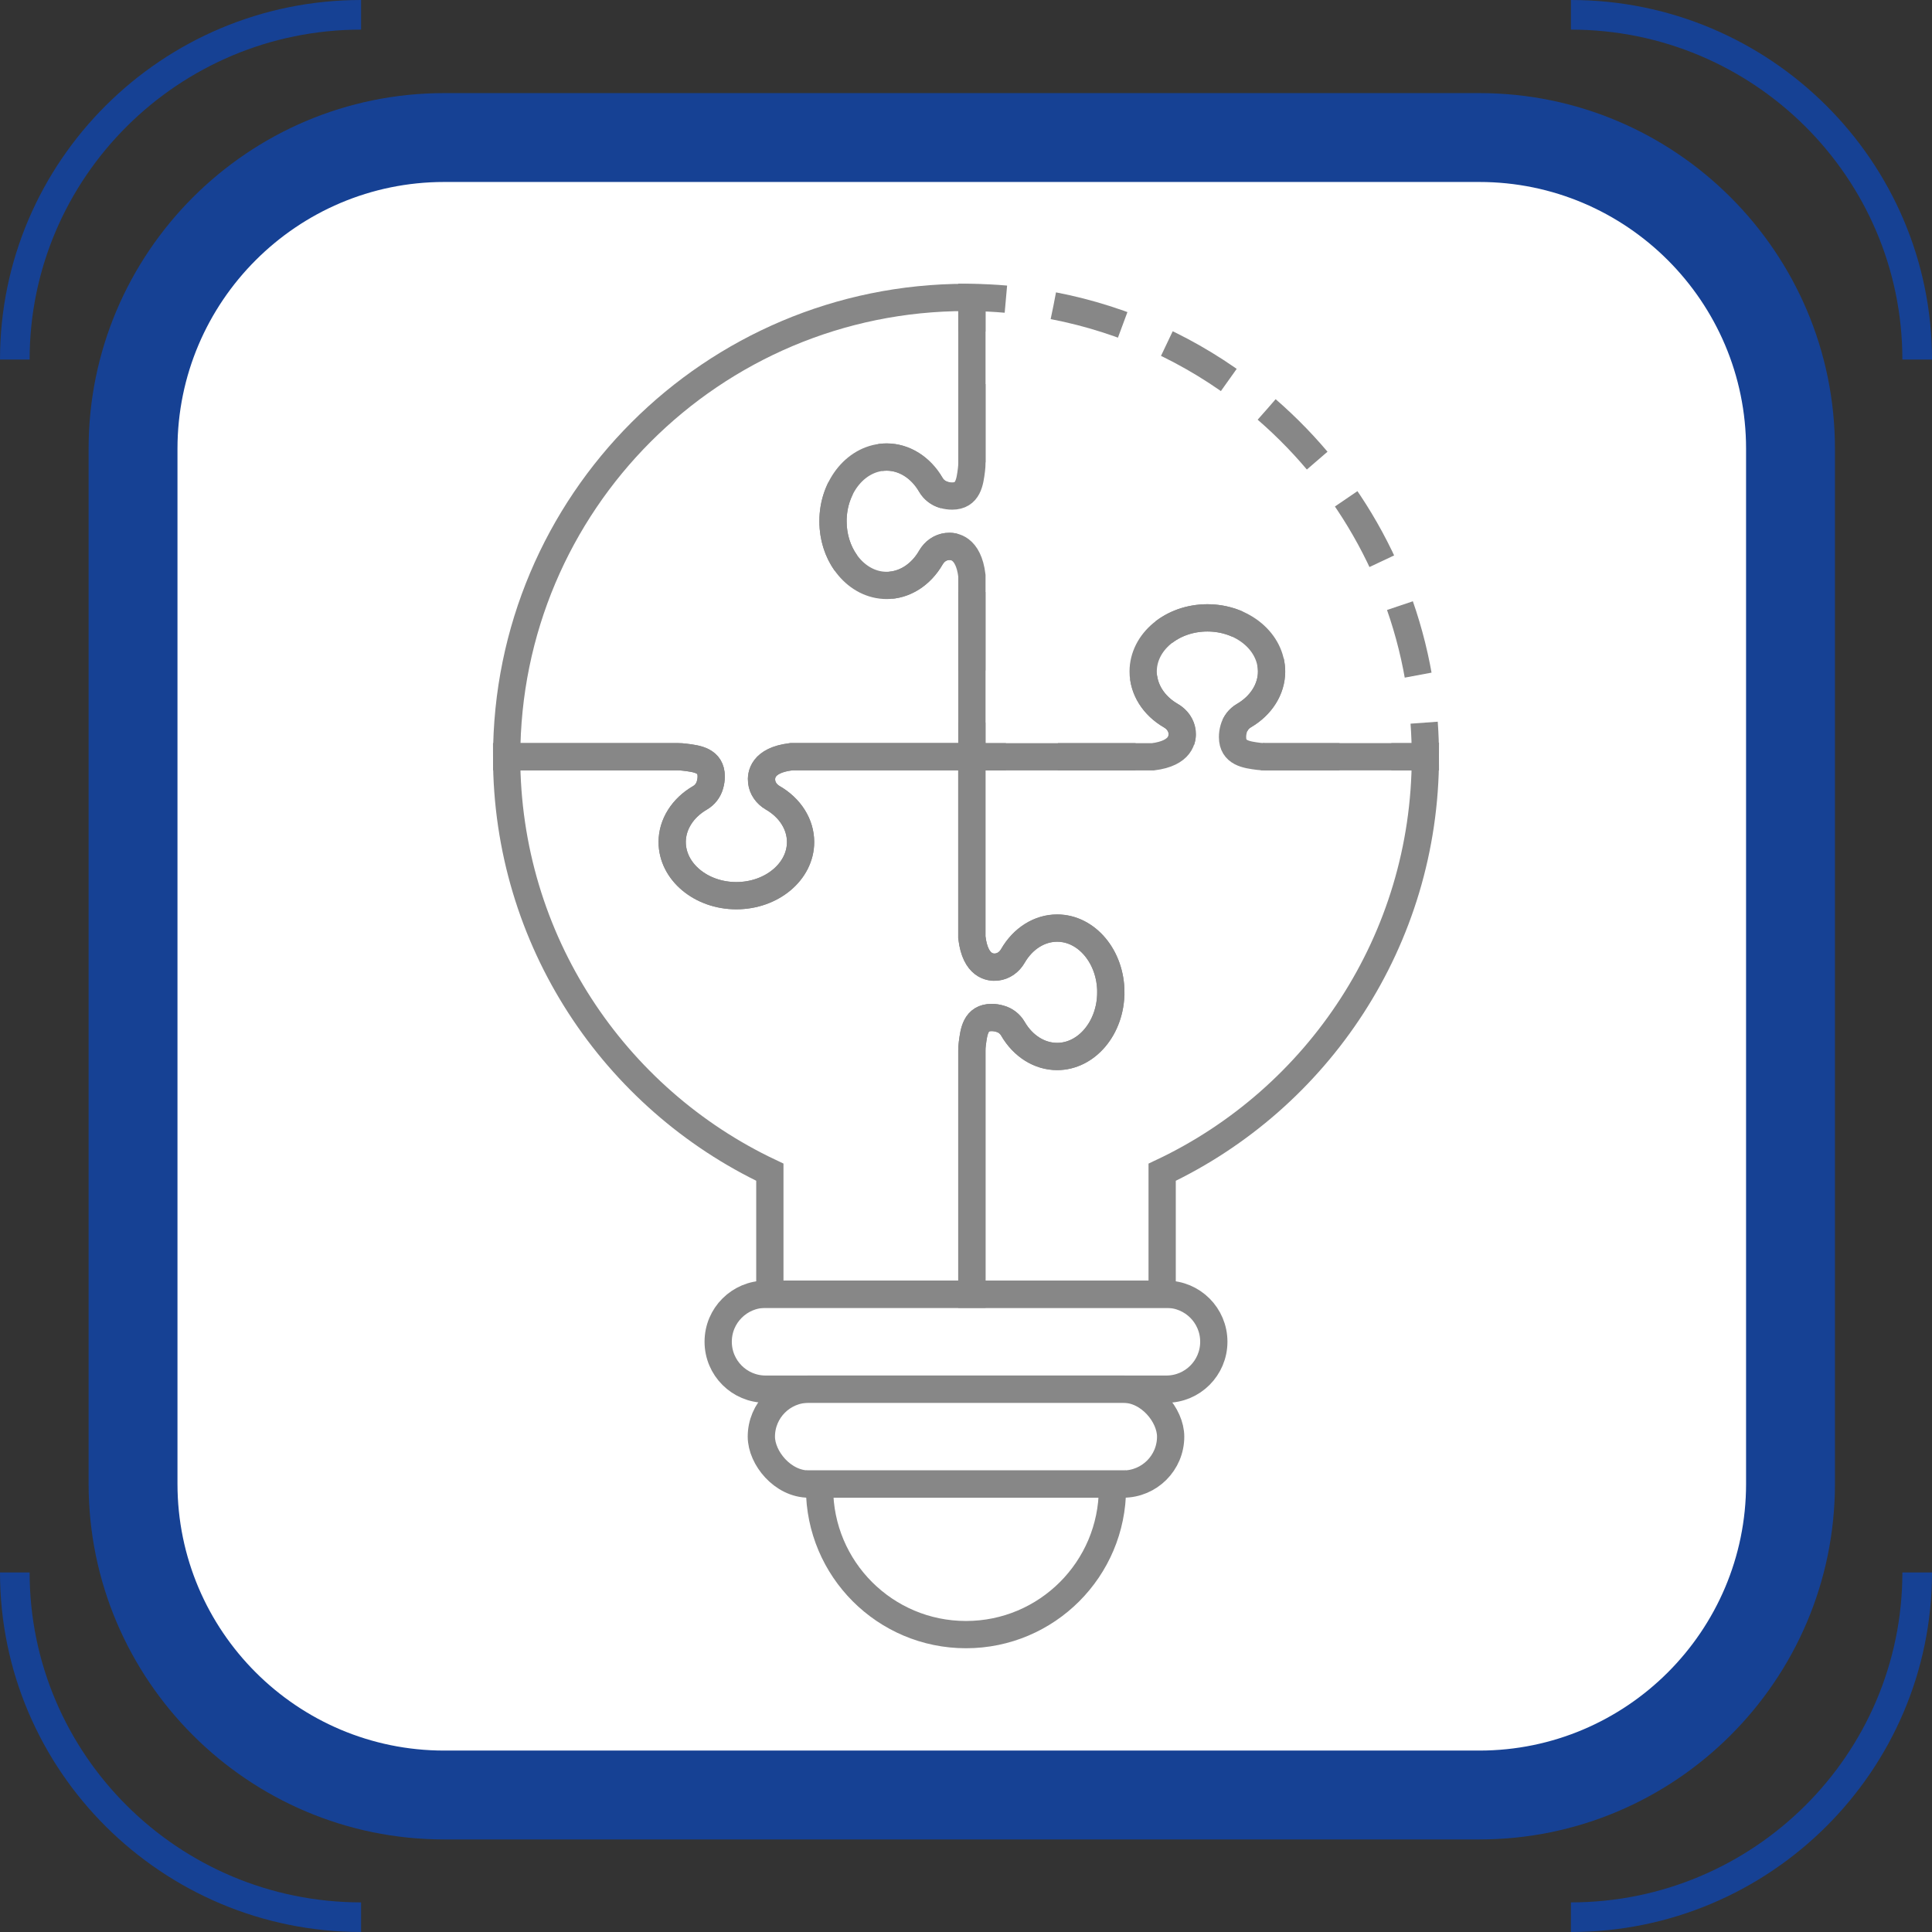
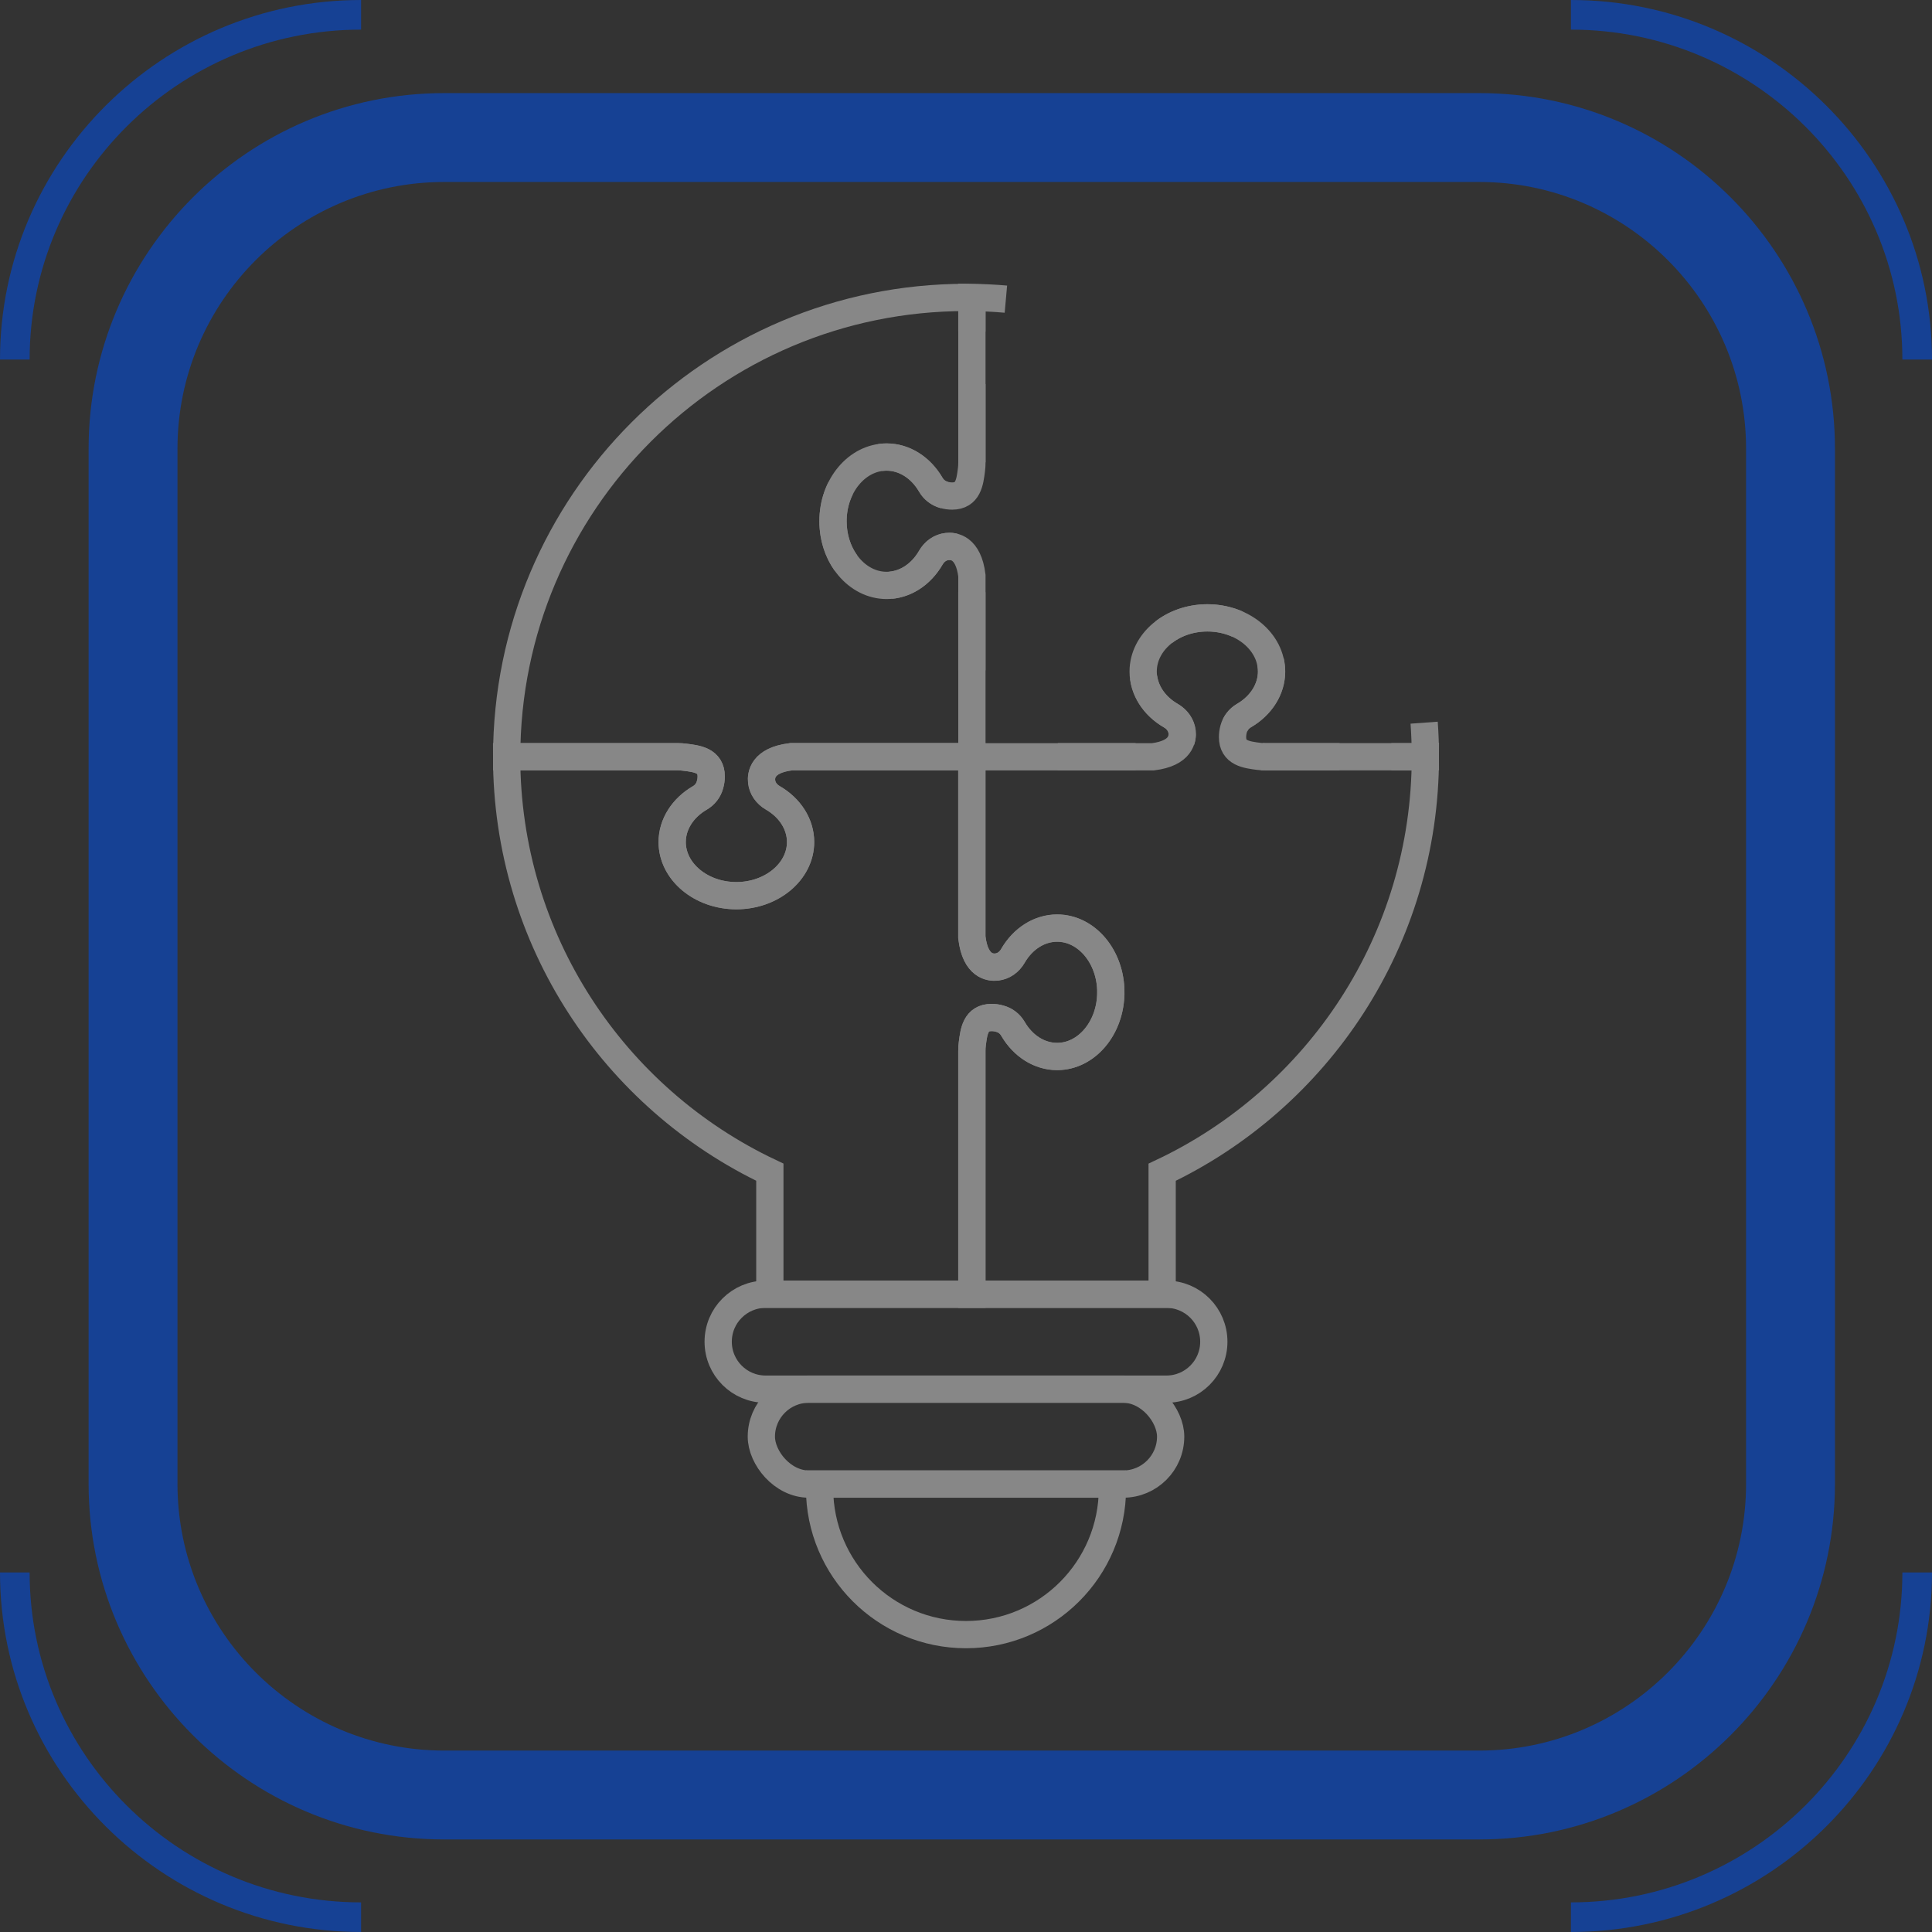
<svg xmlns="http://www.w3.org/2000/svg" id="Icons" viewBox="0 0 425.2 425.2">
  <rect x="0" y="0" width="425.2" height="425.2" fill="#333333" stroke="none" />
  <defs>
    <style>.cls-1{fill:#fff;}.cls-2{stroke-dasharray:0 0 0 0 15.83 10.56 15.83 10.56;}.cls-2,.cls-3,.cls-4,.cls-5,.cls-6,.cls-7,.cls-8{fill:none;stroke:#878787;stroke-miterlimit:10;stroke-width:6px;}.cls-9{fill:#164194;}.cls-4{stroke-dasharray:0 0 0 0 0 0 15.83 10.56 15.83 10.56 15.83 10.56;}.cls-5{stroke-dasharray:0 0 0 0 17.24 11.49 17.24 11.49;}.cls-6{stroke-dasharray:0 0 0 0 0 0 17.1 11.4 17.1 11.4 17.1 11.4;}.cls-7{stroke-dasharray:0 0 0 0 17.1 11.4 17.1 11.4;}.cls-8{stroke-dasharray:0 0 0 0 0 0 17.24 11.49 17.24 11.49 17.24 11.49;}</style>
  </defs>
  <g id="Maßgeschneidert">
-     <path class="cls-1" d="M98.69,30.21c-37.76,0-68.48,30.72-68.48,68.48v227.82c0,37.76,30.72,68.48,68.48,68.48h227.82c37.76,0,68.48-30.72,68.48-68.48V98.69c0-37.76-30.72-68.48-68.48-68.48H98.69Z" />
    <path class="cls-9" d="M325.58,404.83H97.76c-43.15,0-78.26-35.11-78.26-78.26V98.75c0-43.15,35.11-78.26,78.26-78.26h227.82c43.15,0,78.26,35.11,78.26,78.26v227.82c0,43.15-35.11,78.26-78.26,78.26ZM97.76,40.05c-32.36,0-58.7,26.33-58.7,58.7v227.82c0,32.37,26.33,58.7,58.7,58.7h227.82c32.37,0,58.7-26.33,58.7-58.7V98.75c0-32.36-26.33-58.7-58.7-58.7H97.76Z" />
    <path class="cls-9" d="M345.73,425.2v-6.52c40.22,0,72.95-32.57,72.95-72.61h6.52c0,43.63-35.65,79.13-79.47,79.13Zm-266.25,0C35.65,425.2,0,389.7,0,346.07H6.52c0,40.04,32.73,72.61,72.95,72.61v6.52ZM425.2,79.13h-6.52c0-40.04-32.73-72.61-72.95-72.61V0C389.55,0,425.2,35.5,425.2,79.13Zm-418.68,0H0C0,35.5,35.65,0,79.47,0V6.52C39.25,6.52,6.52,39.09,6.52,79.13Z" />
    <g>
      <path class="cls-3" d="M183.33,114.71c0,7.79,5.29,14.13,11.81,14.13,3.88,0,7.52-2.29,9.74-6.13,.79-1.37,2.07-2.26,3.54-2.43,1.39-.17,4.71,.13,5.48,6.41v.14s0,39.71,0,39.71h-39.72l-.13,.02c-6.28,.77-6.58,4.08-6.42,5.48,.17,1.45,1.06,2.74,2.43,3.54,3.85,2.21,6.14,5.85,6.14,9.74,0,6.51-6.35,11.81-14.14,11.81s-14.12-5.3-14.12-11.81c0-3.86,2.29-7.5,6.11-9.72,1.09-.63,1.88-1.65,2.21-2.87,.18-.63,.27-1.25,.27-1.84,0-3.51-3.07-3.9-5.77-4.23-.53-.08-1.07-.11-1.6-.11h-37.65c0-55.83,45.26-101.09,101.1-101.09,.43,0,.86,0,1.29,.02v36.33c0,.53-.03,1.07-.1,1.59-.34,2.7-.72,5.77-4.24,5.77-.59,0-1.21-.08-1.84-.26-1.22-.36-2.23-1.13-2.86-2.22-2.21-3.81-5.84-6.1-9.72-6.1-6.52,0-11.81,6.33-11.81,14.12Z" />
      <g>
        <path class="cls-3" d="M313.43,159.05c.18,2.48,.27,4.98,.27,7.5h-7.5" />
        <path class="cls-7" d="M294.8,166.55h-16.17c-.53,0-1.06-.03-1.59-.09-2.7-.35-5.76-.72-5.76-4.24,0-.59,.08-1.21,.26-1.84,.35-1.22,1.13-2.23,2.21-2.87,3.82-2.21,6.11-5.84,6.11-9.72,0-2.69-1.08-5.18-2.91-7.16" />
        <path class="cls-6" d="M272.34,137.35c-1.97-.87-4.22-1.37-6.6-1.37-7.8,0-14.13,5.3-14.13,11.81,0,3.88,2.29,7.53,6.13,9.74,1.37,.8,2.25,2.08,2.43,3.54,.16,1.4-.14,4.71-6.42,5.48h-.13s-26.52,0-26.52,0" />
-         <polyline class="cls-3" points="221.39 166.55 213.89 166.55 213.89 159.05" />
        <path class="cls-5" d="M213.89,147.55v-20.86c-.78-6.28-4.1-6.58-5.49-6.41-1.46,.17-2.75,1.06-3.54,2.43-2.21,3.85-5.85,6.13-9.74,6.13-1.68,0-3.27-.42-4.71-1.17" />
        <path class="cls-8" d="M186.16,123.89c-1.77-2.47-2.83-5.68-2.83-9.18,0-7.79,5.29-14.12,11.81-14.12,3.87,0,7.5,2.29,9.72,6.1,.63,1.09,1.64,1.87,2.86,2.22,.63,.18,1.25,.26,1.84,.26,3.52,0,3.9-3.07,4.24-5.77,.07-.53,.1-1.06,.1-1.59v-23.09" />
        <path class="cls-3" d="M213.89,72.97v-7.5c2.52,.03,5.02,.15,7.49,.37" />
-         <path class="cls-2" d="M231.84,67.29c15.94,3.07,30.54,9.88,42.86,19.48" />
-         <path class="cls-4" d="M278.78,90.12c18.37,15.92,30.94,38.34,34.13,63.69" />
      </g>
      <path class="cls-3" d="M244.47,218.39c0,7.78-5.3,14.12-11.82,14.12-3.86,0-7.5-2.28-9.72-6.1-.63-1.09-1.64-1.88-2.86-2.21-.63-.19-1.24-.27-1.84-.27-3.52,0-3.9,3.07-4.24,5.77-.08,.53-.1,1.07-.1,1.59v53.54h-44.46v-26.85c-34.25-16.19-57.93-51.05-57.93-91.44h37.65c.53,0,1.07,.04,1.6,.11,2.7,.33,5.77,.72,5.77,4.23,0,.59-.09,1.21-.27,1.84-.34,1.22-1.13,2.24-2.21,2.87-3.82,2.21-6.11,5.85-6.11,9.72,0,6.51,6.35,11.81,14.12,11.81s14.14-5.3,14.14-11.81c0-3.88-2.3-7.52-6.14-9.74-1.37-.8-2.26-2.08-2.43-3.54-.16-1.4,.14-4.71,6.42-5.48l.13-.02h39.72v39.72l.02,.14c.76,6.28,4.08,6.58,5.47,6.42,1.46-.18,2.75-1.06,3.54-2.44,2.21-3.84,5.85-6.13,9.74-6.13,6.52,0,11.82,6.34,11.82,14.13Z" />
      <path class="cls-3" d="M313.7,166.55c0,40.39-23.69,75.26-57.93,91.44v26.85h-41.88v-53.54c0-.53,.03-1.07,.1-1.59,.34-2.7,.72-5.77,4.24-5.77,.6,0,1.21,.08,1.84,.27,1.22,.34,2.23,1.13,2.86,2.21,2.21,3.82,5.85,6.1,9.72,6.1,6.52,0,11.82-6.34,11.82-14.12s-5.3-14.13-11.82-14.13c-3.88,0-7.52,2.3-9.74,6.13-.79,1.38-2.07,2.26-3.54,2.44-1.39,.16-4.71-.14-5.47-6.42l-.02-.14v-39.72h39.85c6.28-.78,6.58-4.09,6.42-5.49-.18-1.45-1.06-2.74-2.43-3.54-3.85-2.2-6.13-5.85-6.13-9.74,0-6.51,6.33-11.81,14.13-11.81s14.12,5.3,14.12,11.81c0,3.87-2.29,7.5-6.11,9.72-1.09,.64-1.87,1.65-2.21,2.87-.18,.63-.26,1.25-.26,1.84,0,3.52,3.06,3.89,5.76,4.24,.53,.07,1.07,.09,1.59,.09h35.07Z" />
      <path class="cls-3" d="M267.14,295.29c0,5.77-4.67,10.44-10.44,10.44h-88.2c-5.77,0-10.44-4.67-10.44-10.44,0-2.89,1.16-5.5,3.06-7.39,1.89-1.89,4.5-3.06,7.38-3.06h88.2c5.77,0,10.44,4.68,10.44,10.45Z" />
      <rect class="cls-3" x="167.56" y="305.73" width="90.08" height="20.89" rx="10.45" ry="10.45" />
      <path class="cls-3" d="M244.83,327.52c0,17.8-14.43,32.23-32.23,32.23s-32.23-14.42-32.23-32.23c0-.3,0-.6,0-.9h64.44c0,.29,0,.6,0,.9Z" />
    </g>
  </g>
</svg>